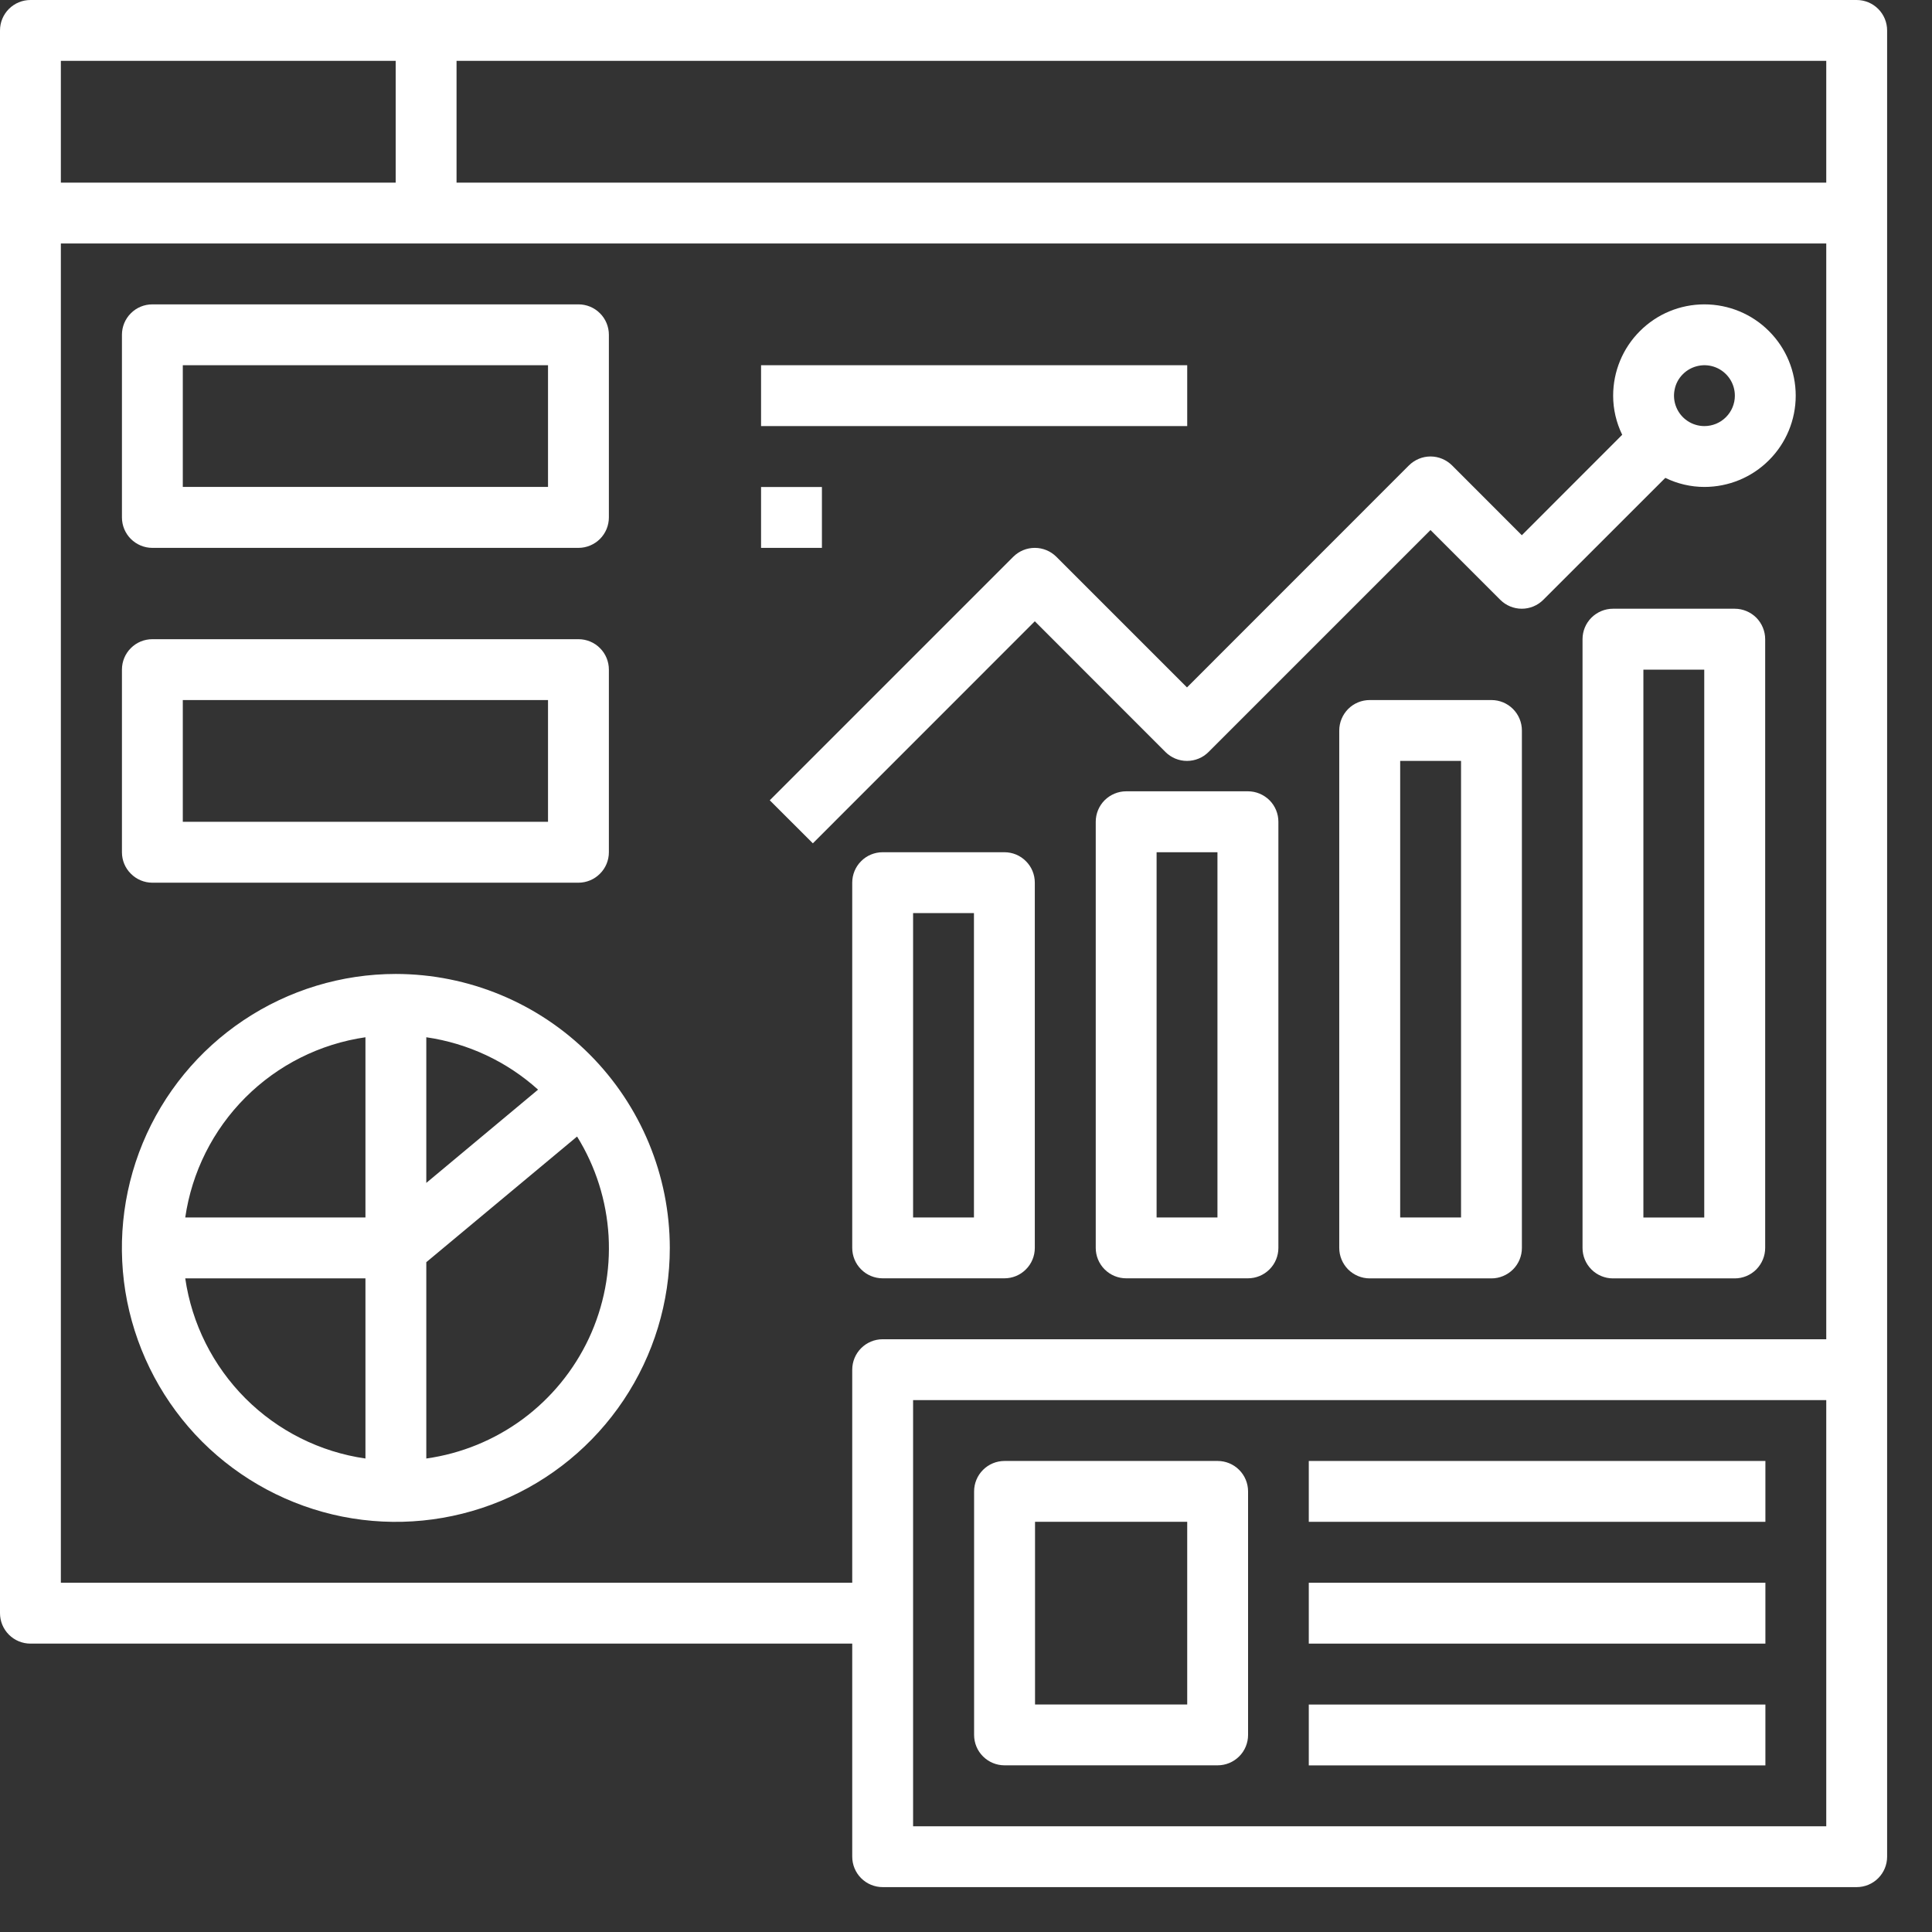
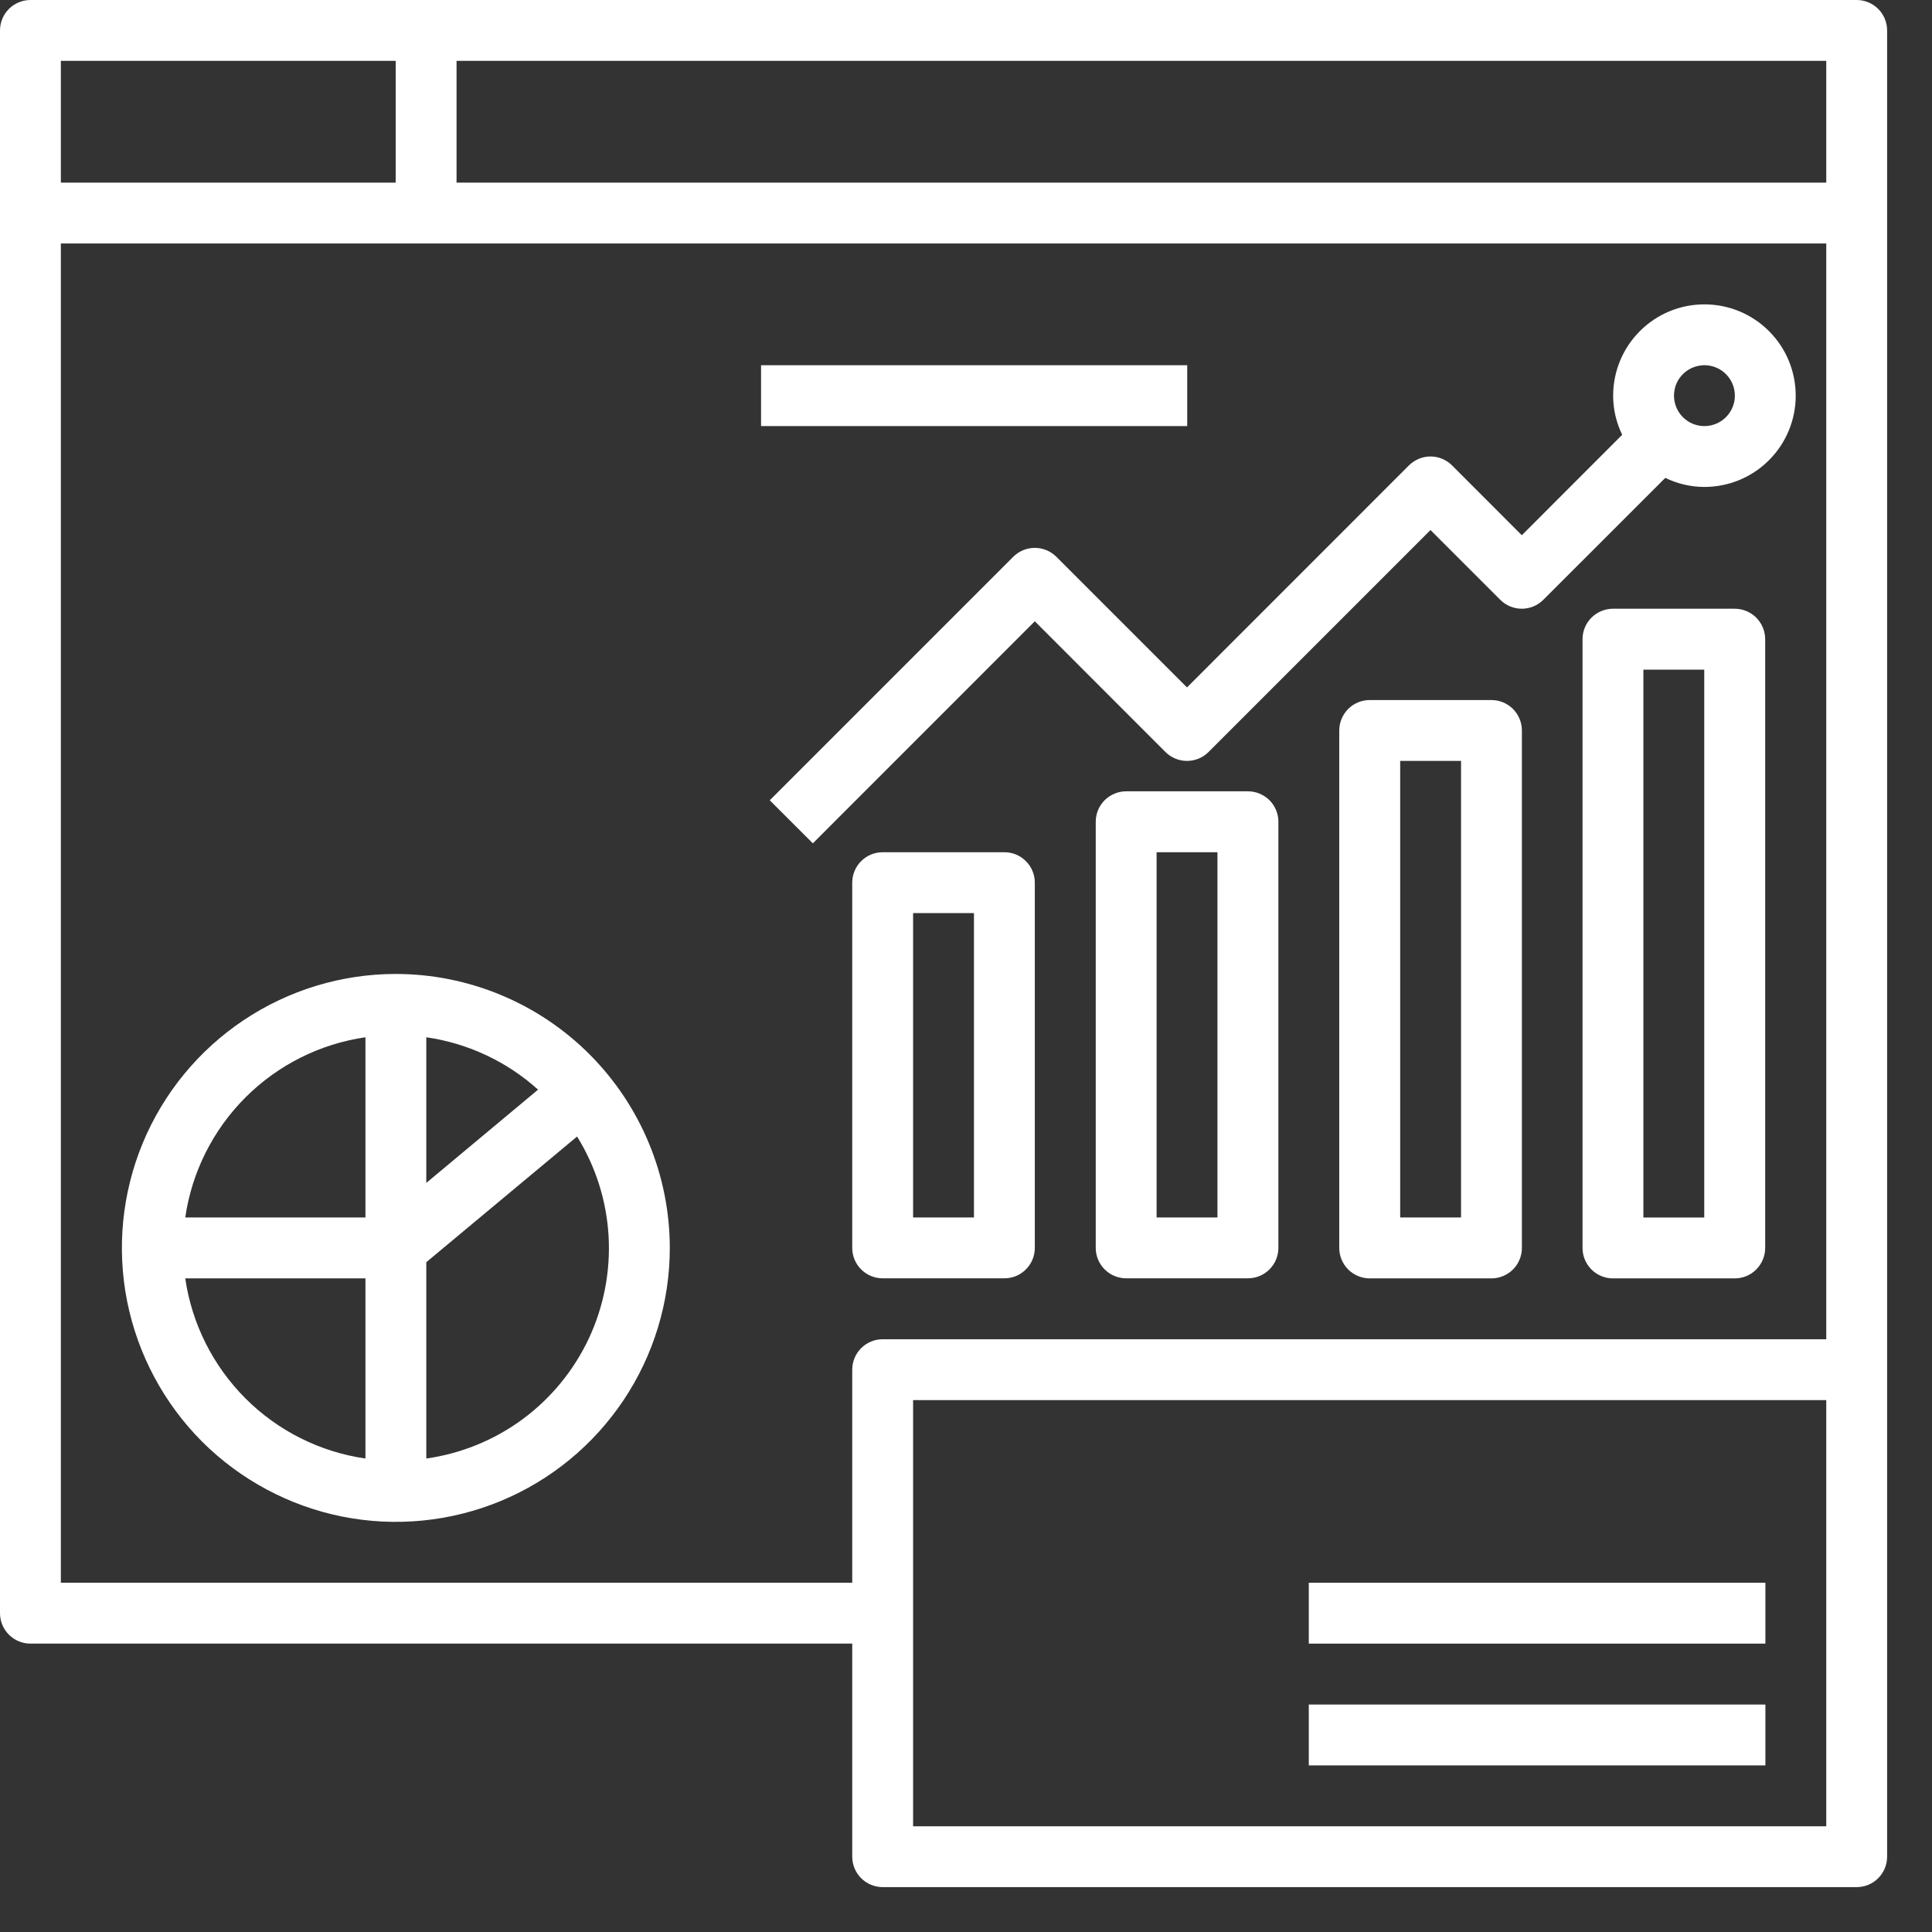
<svg xmlns="http://www.w3.org/2000/svg" width="26" height="26" viewBox="0 0 26 26" fill="none">
  <rect x="0" y="0" width="26" height="26" fill="#333333" stroke="none" />
  <path d="M24.986 0H0.41C0.301 0 0.197 0.043 0.12 0.12C0.043 0.197 0 0.301 0 0.41V21.709C0 21.818 0.043 21.922 0.12 21.999C0.197 22.076 0.301 22.119 0.41 22.119H11.469V24.986C11.469 25.095 11.512 25.199 11.589 25.276C11.666 25.353 11.77 25.396 11.879 25.396H24.986C25.095 25.396 25.199 25.353 25.276 25.276C25.353 25.199 25.396 25.095 25.396 24.986V0.41C25.396 0.301 25.353 0.197 25.276 0.12C25.199 0.043 25.095 0 24.986 0ZM24.577 2.458H6.144V0.819H24.577V2.458ZM5.325 0.819V2.458H0.819V0.819H5.325ZM11.469 18.433V21.3H0.819V3.277H24.577V18.023H11.879C11.77 18.023 11.666 18.066 11.589 18.143C11.512 18.22 11.469 18.324 11.469 18.433ZM24.577 24.577H12.288V18.842H24.577V24.577Z" fill="white" />
-   <path d="M2.05 7.373H7.785C7.893 7.373 7.998 7.329 8.074 7.253C8.151 7.176 8.194 7.072 8.194 6.963V4.505C8.194 4.397 8.151 4.292 8.074 4.216C7.998 4.139 7.893 4.096 7.785 4.096H2.05C1.942 4.096 1.837 4.139 1.761 4.216C1.684 4.292 1.641 4.397 1.641 4.505V6.963C1.641 7.072 1.684 7.176 1.761 7.253C1.837 7.329 1.942 7.373 2.05 7.373ZM2.46 4.915H7.375V6.553H2.46V4.915Z" fill="white" />
-   <path d="M2.05 11.879H7.785C7.893 11.879 7.998 11.835 8.074 11.758C8.151 11.682 8.194 11.578 8.194 11.469V9.011C8.194 8.903 8.151 8.798 8.074 8.722C7.998 8.645 7.893 8.602 7.785 8.602H2.05C1.942 8.602 1.837 8.645 1.761 8.722C1.684 8.798 1.641 8.903 1.641 9.011V11.469C1.641 11.578 1.684 11.682 1.761 11.758C1.837 11.835 1.942 11.879 2.05 11.879ZM2.46 9.421H7.375V11.059H2.46V9.421Z" fill="white" />
  <path d="M23.345 8.192H21.706C21.598 8.192 21.494 8.236 21.417 8.312C21.34 8.389 21.297 8.493 21.297 8.602V16.794C21.297 16.903 21.34 17.007 21.417 17.084C21.494 17.161 21.598 17.204 21.706 17.204H23.345C23.454 17.204 23.558 17.161 23.635 17.084C23.711 17.007 23.755 16.903 23.755 16.794V8.602C23.755 8.493 23.711 8.389 23.635 8.312C23.558 8.236 23.454 8.192 23.345 8.192ZM22.935 16.385H22.116V9.012H22.935V16.385Z" fill="white" />
  <path d="M20.072 9.421H18.433C18.324 9.421 18.22 9.464 18.143 9.541C18.067 9.618 18.023 9.722 18.023 9.831V16.794C18.023 16.903 18.067 17.007 18.143 17.084C18.22 17.16 18.324 17.204 18.433 17.204H20.072C20.18 17.204 20.284 17.16 20.361 17.084C20.438 17.007 20.481 16.903 20.481 16.794V9.831C20.481 9.722 20.438 9.618 20.361 9.541C20.284 9.464 20.18 9.421 20.072 9.421ZM19.662 16.384H18.843V10.24H19.662V16.384Z" fill="white" />
  <path d="M16.794 10.649H15.156C15.047 10.649 14.943 10.693 14.866 10.769C14.789 10.846 14.746 10.95 14.746 11.059V16.794C14.746 16.902 14.789 17.006 14.866 17.083C14.943 17.16 15.047 17.203 15.156 17.203H16.794C16.903 17.203 17.007 17.16 17.084 17.083C17.161 17.006 17.204 16.902 17.204 16.794V11.059C17.204 10.95 17.161 10.846 17.084 10.769C17.007 10.693 16.903 10.649 16.794 10.649ZM16.384 16.384H15.565V11.469H16.384V16.384Z" fill="white" />
  <path d="M13.517 11.469H11.878C11.77 11.469 11.665 11.512 11.589 11.589C11.512 11.665 11.469 11.77 11.469 11.878V16.794C11.469 16.902 11.512 17.007 11.589 17.083C11.665 17.16 11.77 17.203 11.878 17.203H13.517C13.626 17.203 13.73 17.16 13.806 17.083C13.883 17.007 13.926 16.902 13.926 16.794V11.878C13.926 11.77 13.883 11.665 13.806 11.589C13.73 11.512 13.626 11.469 13.517 11.469ZM13.107 16.384H12.288V12.288H13.107V16.384Z" fill="white" />
  <path d="M22.937 4.096C22.611 4.096 22.299 4.225 22.069 4.456C21.838 4.686 21.709 4.999 21.709 5.325C21.709 5.507 21.751 5.687 21.831 5.851L20.48 7.203L19.541 6.263C19.464 6.187 19.36 6.143 19.251 6.143C19.142 6.143 19.038 6.187 18.961 6.263L15.974 9.251L14.216 7.493C14.139 7.416 14.034 7.373 13.926 7.373C13.817 7.373 13.713 7.416 13.636 7.493L10.359 10.77L10.939 11.349L13.926 8.361L15.684 10.12C15.761 10.197 15.865 10.24 15.974 10.24C16.083 10.24 16.187 10.197 16.264 10.12L19.251 7.133L20.19 8.072C20.267 8.149 20.371 8.192 20.48 8.192C20.588 8.192 20.692 8.149 20.769 8.072L22.411 6.431C22.575 6.511 22.755 6.553 22.937 6.553C23.263 6.553 23.576 6.424 23.806 6.193C24.037 5.963 24.166 5.65 24.166 5.325C24.166 4.999 24.037 4.686 23.806 4.456C23.576 4.225 23.263 4.096 22.937 4.096ZM22.937 5.734C22.856 5.734 22.777 5.71 22.71 5.665C22.642 5.62 22.59 5.556 22.559 5.481C22.528 5.406 22.52 5.324 22.536 5.245C22.551 5.165 22.59 5.092 22.648 5.035C22.705 4.978 22.778 4.939 22.858 4.923C22.937 4.907 23.019 4.915 23.094 4.946C23.169 4.977 23.233 5.03 23.278 5.097C23.323 5.164 23.347 5.244 23.347 5.325C23.347 5.433 23.304 5.537 23.227 5.614C23.15 5.691 23.046 5.734 22.937 5.734Z" fill="white" />
  <path d="M5.327 13.107C4.598 13.107 3.885 13.324 3.279 13.729C2.673 14.134 2.2 14.71 1.921 15.383C1.642 16.057 1.569 16.798 1.711 17.513C1.854 18.228 2.205 18.885 2.72 19.401C3.236 19.916 3.893 20.267 4.608 20.41C5.323 20.552 6.064 20.479 6.738 20.2C7.412 19.921 7.987 19.448 8.392 18.842C8.797 18.236 9.014 17.523 9.014 16.794C9.013 15.817 8.624 14.88 7.933 14.188C7.242 13.497 6.305 13.108 5.327 13.107ZM5.737 13.959C6.297 14.04 6.821 14.285 7.241 14.664L5.737 15.919V13.959ZM4.918 13.959V16.384H2.493C2.582 15.773 2.866 15.206 3.303 14.769C3.74 14.332 4.306 14.048 4.918 13.959ZM2.493 17.204H4.918V19.628C4.306 19.54 3.74 19.256 3.303 18.819C2.866 18.381 2.582 17.815 2.493 17.204ZM5.737 19.628V16.986L7.766 15.295C8.017 15.699 8.162 16.159 8.19 16.633C8.217 17.107 8.126 17.581 7.925 18.011C7.723 18.441 7.418 18.814 7.036 19.097C6.654 19.379 6.207 19.562 5.737 19.628Z" fill="white" />
  <path d="M10.242 4.915H15.977V5.734H10.242V4.915Z" fill="white" />
-   <path d="M10.242 6.554H11.061V7.373H10.242V6.554Z" fill="white" />
-   <path d="M13.519 23.757H16.386C16.495 23.757 16.599 23.714 16.676 23.637C16.753 23.561 16.796 23.456 16.796 23.348V20.071C16.796 19.962 16.753 19.858 16.676 19.781C16.599 19.704 16.495 19.661 16.386 19.661H13.519C13.41 19.661 13.306 19.704 13.229 19.781C13.152 19.858 13.109 19.962 13.109 20.071V23.348C13.109 23.456 13.152 23.561 13.229 23.637C13.306 23.714 13.41 23.757 13.519 23.757ZM13.929 20.48H15.977V22.938H13.929V20.48Z" fill="white" />
-   <path d="M17.613 19.661H23.758V20.48H17.613V19.661Z" fill="white" />
  <path d="M17.613 21.3H23.758V22.119H17.613V21.3Z" fill="white" />
  <path d="M17.613 22.939H23.758V23.758H17.613V22.939Z" fill="white" />
</svg>